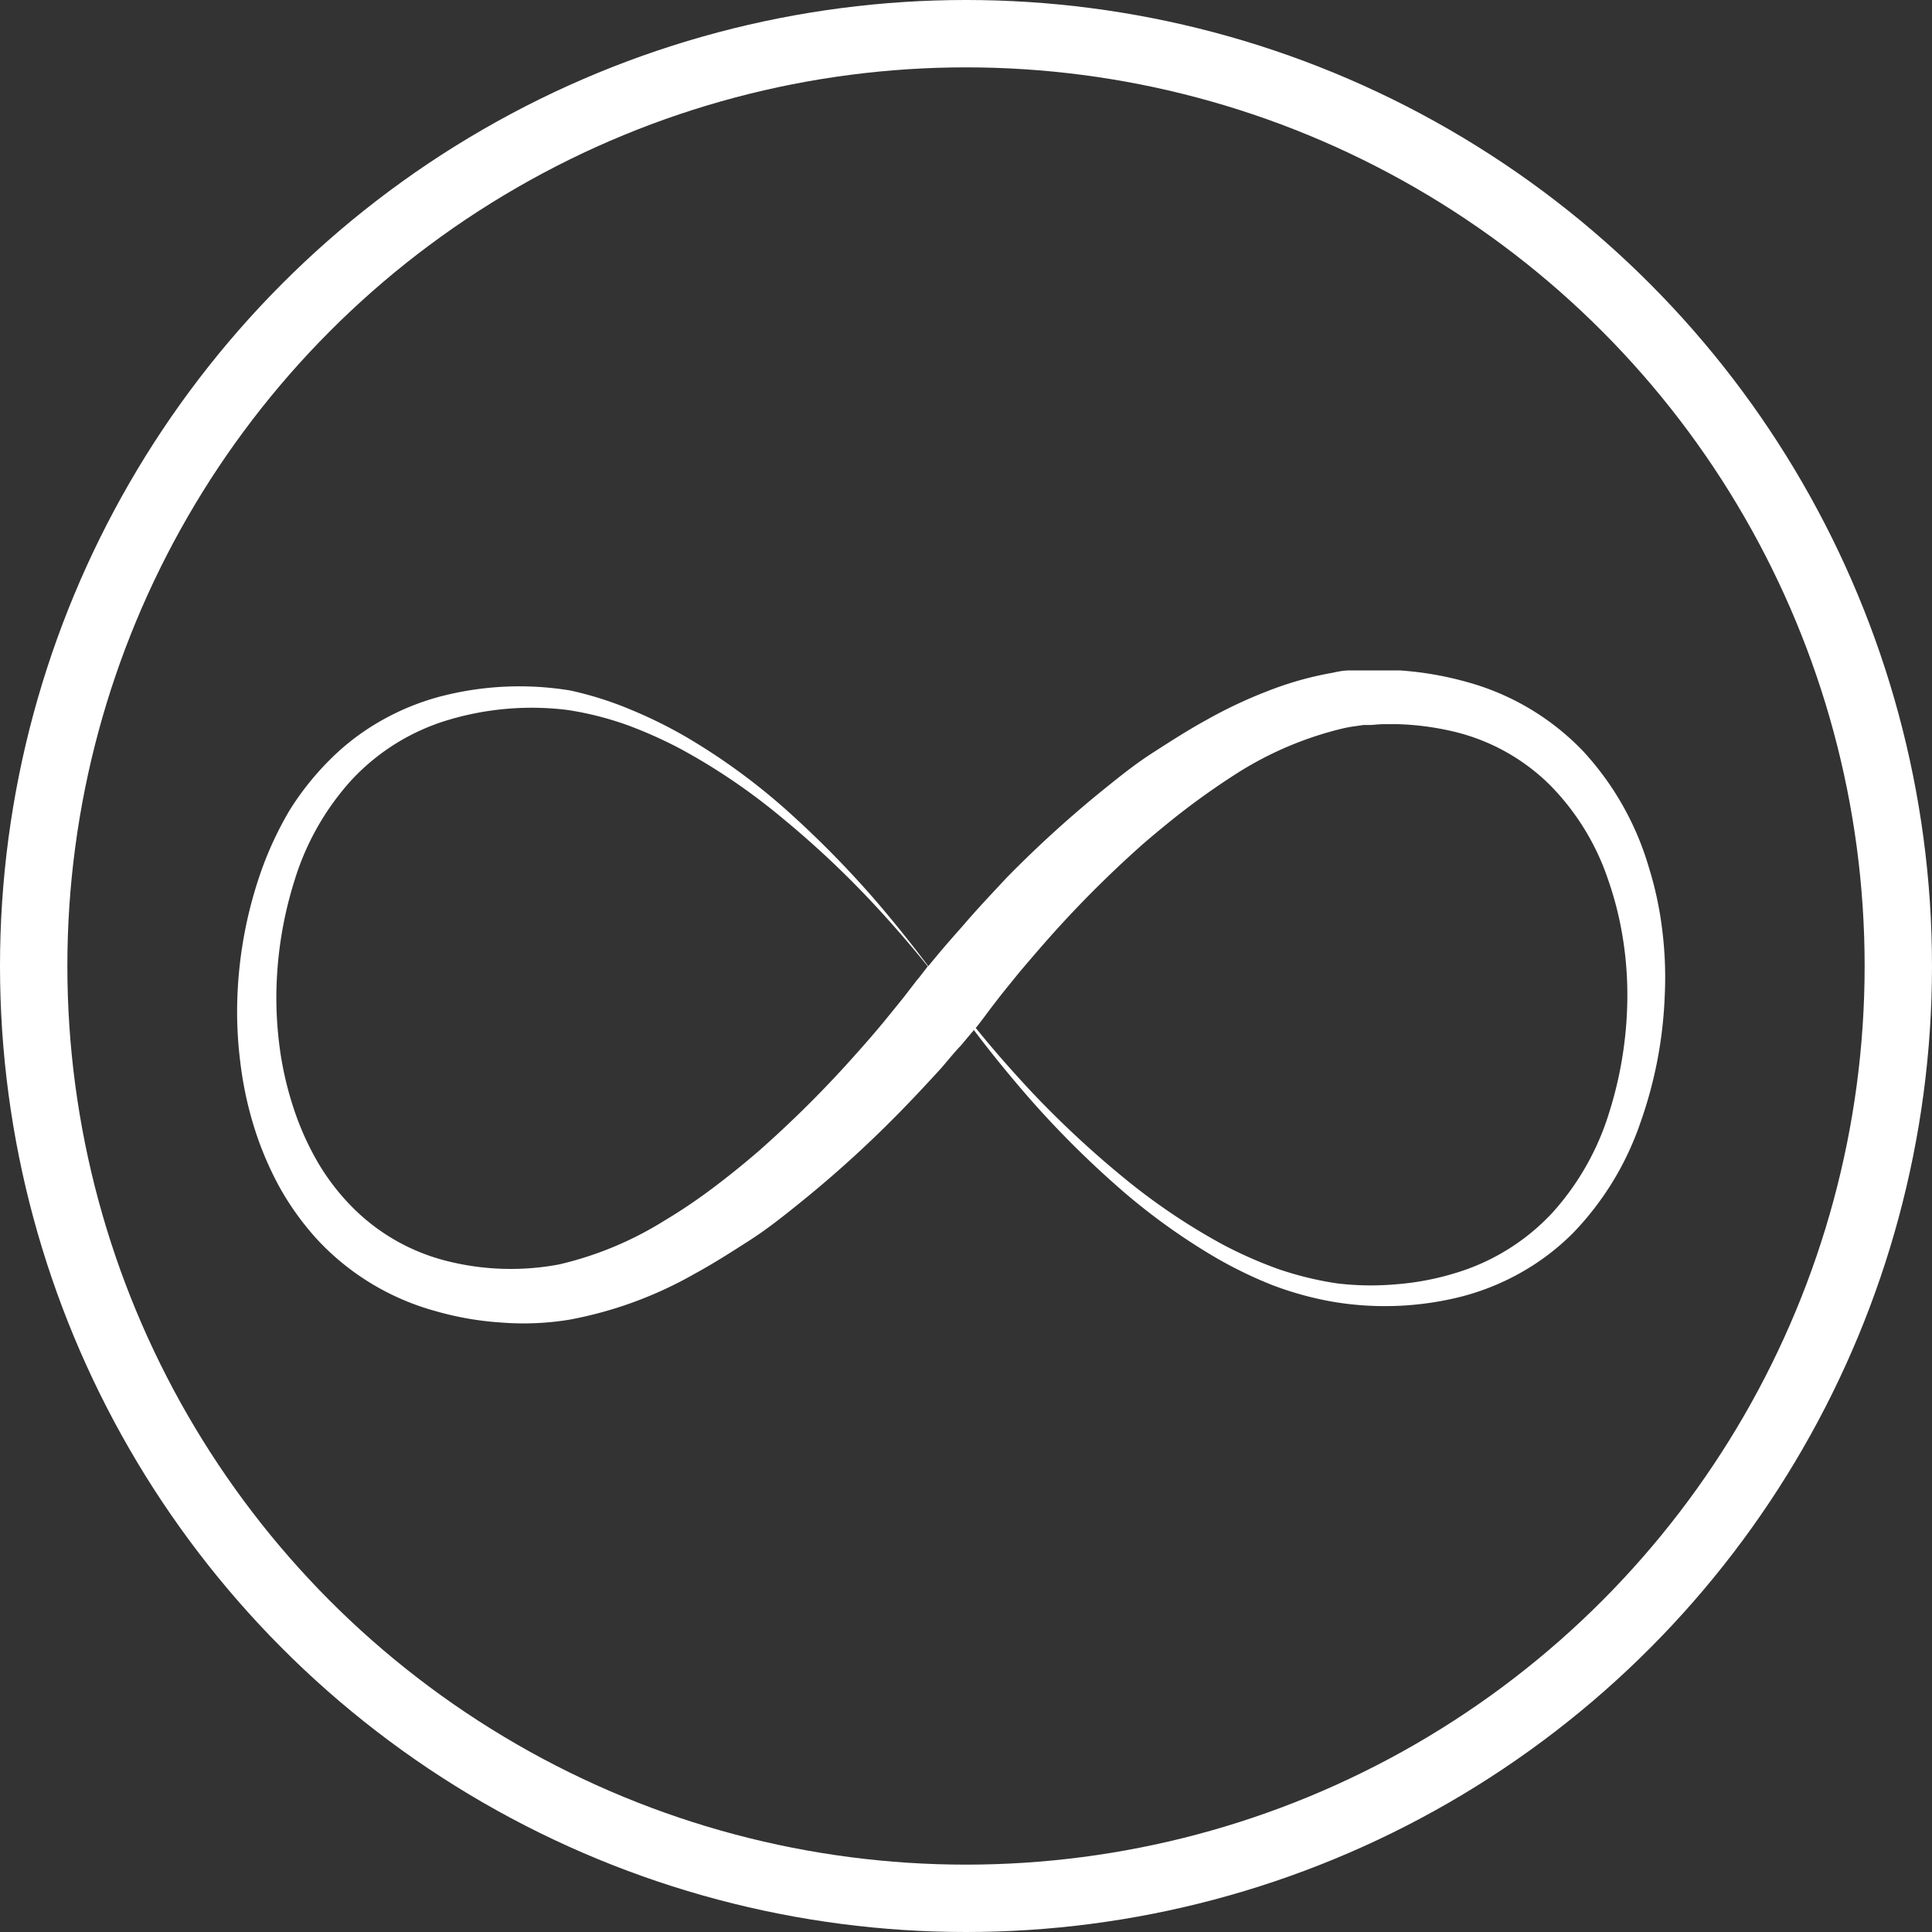
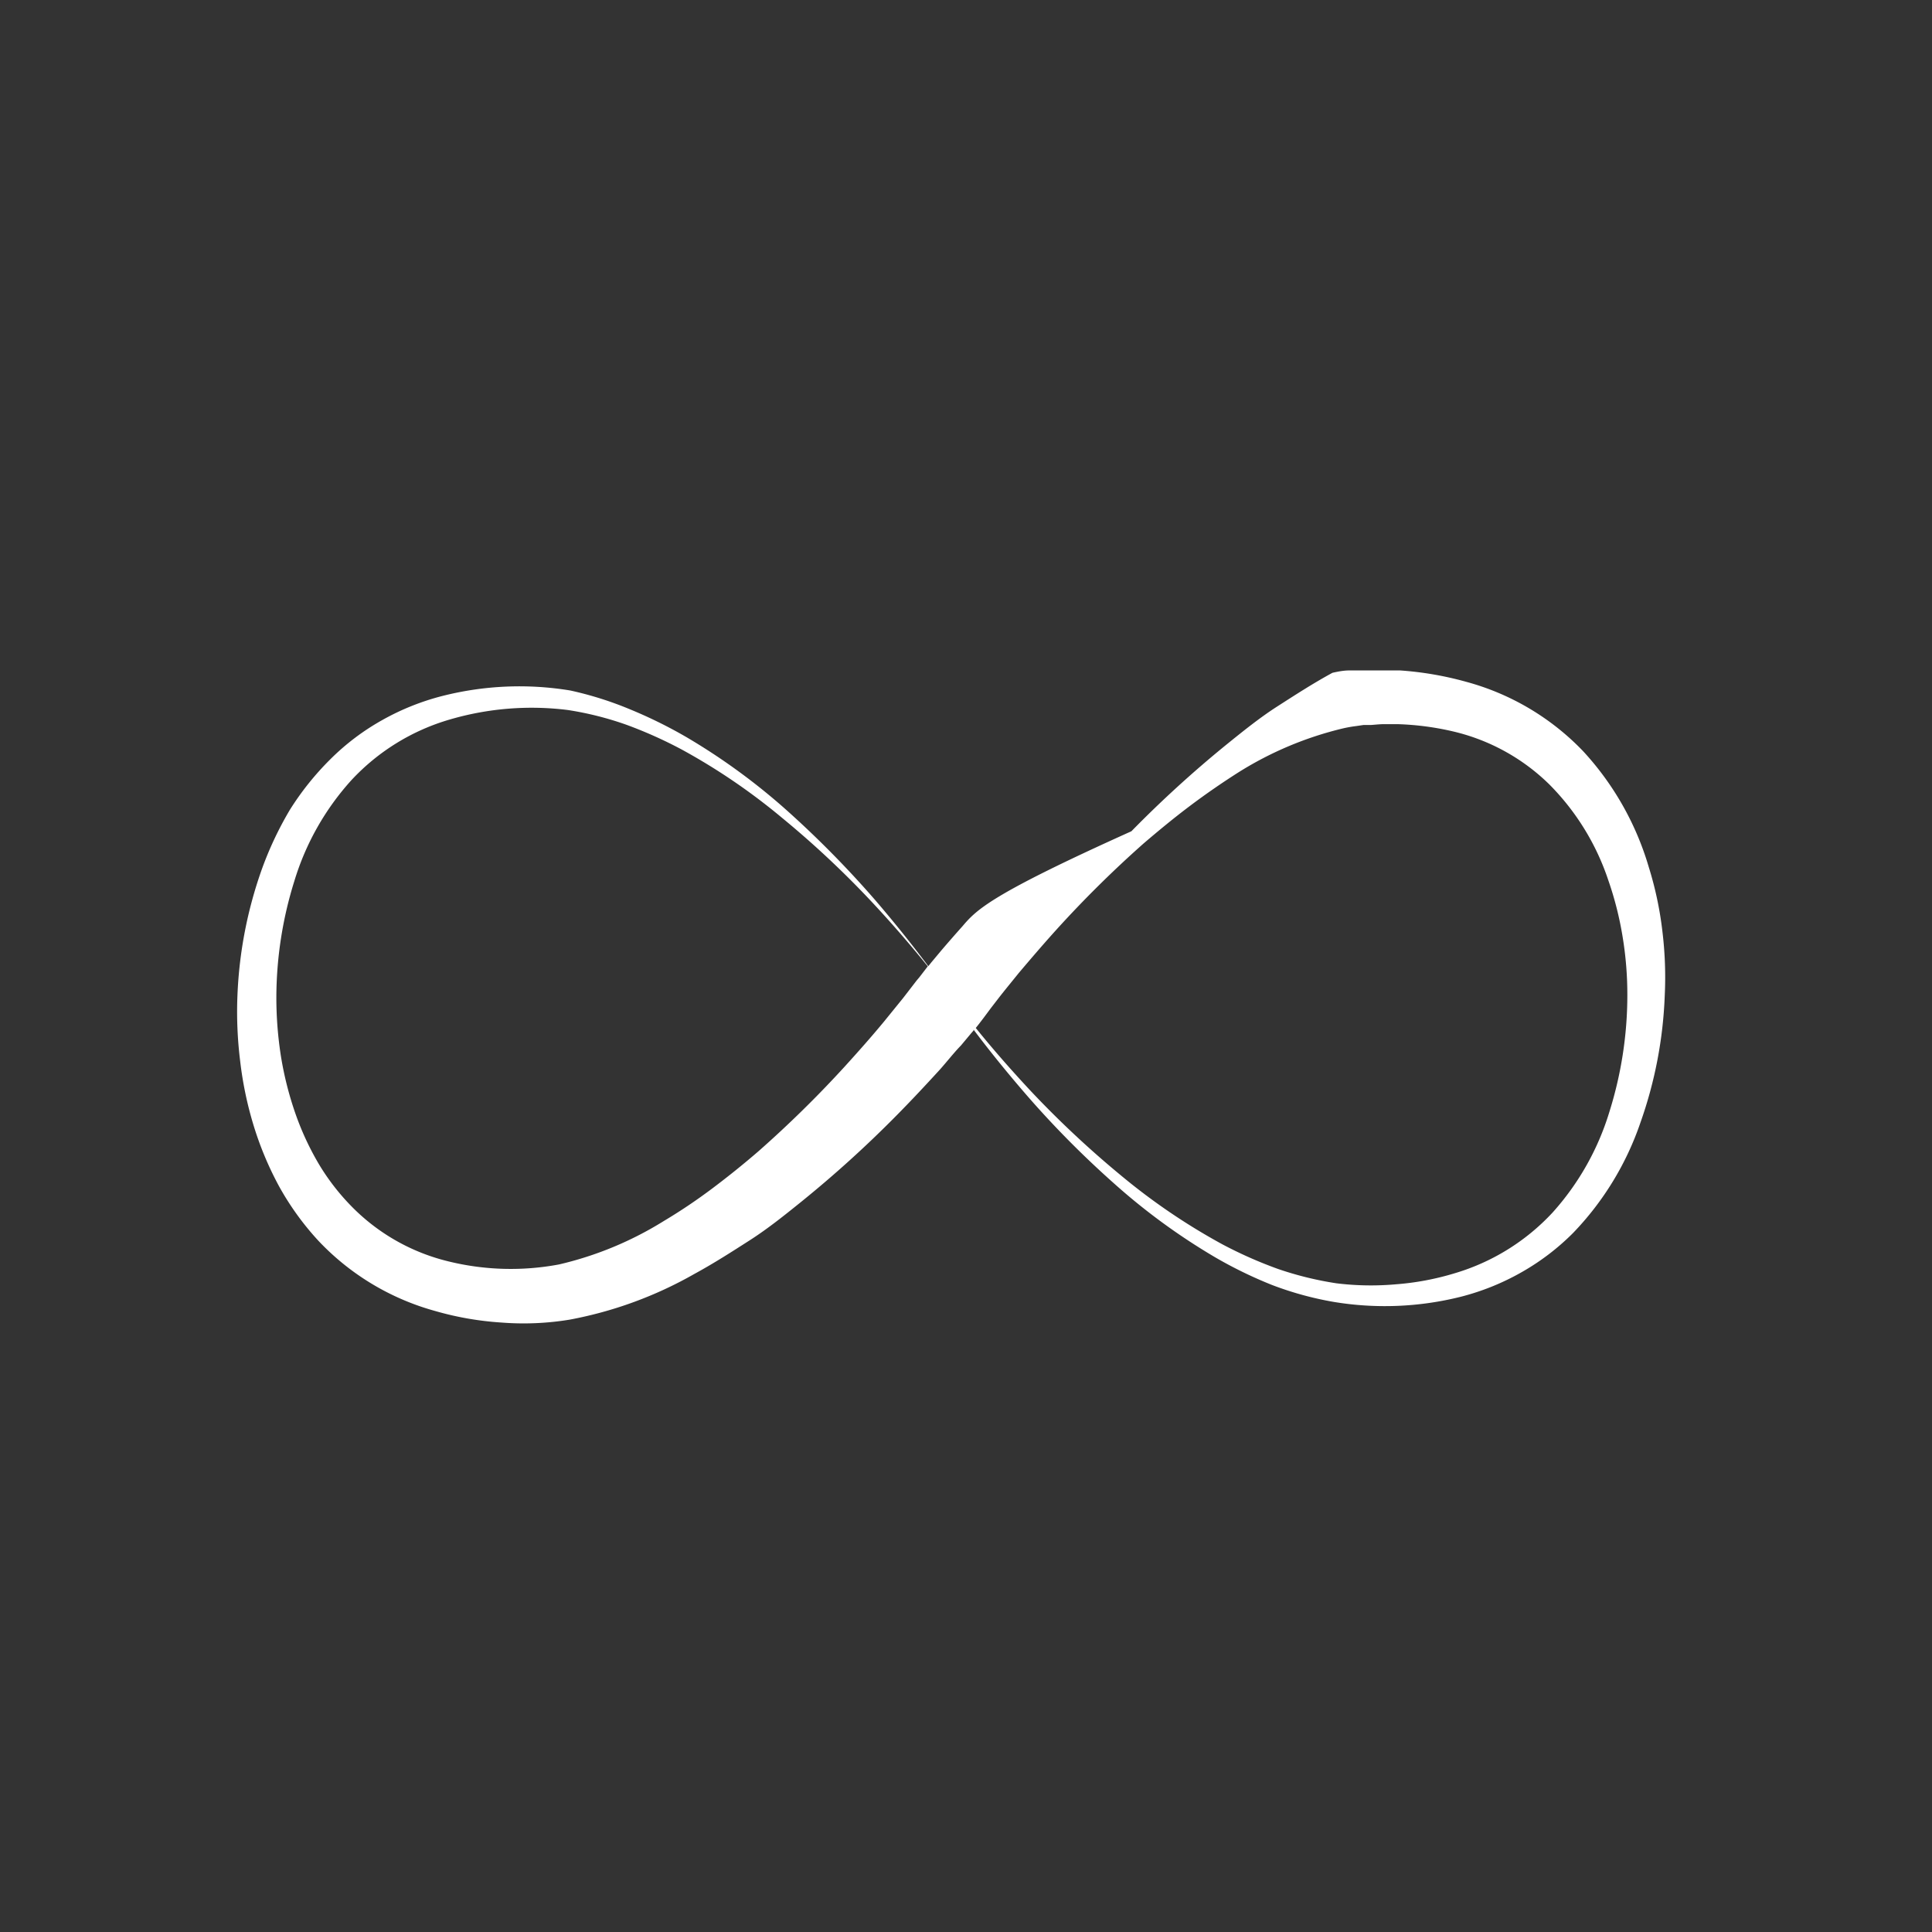
<svg xmlns="http://www.w3.org/2000/svg" viewBox="0 0 114.72 114.72">
  <rect x="0" y="0" width="114.72" height="114.72" fill="#333333" stroke="none" />
  <defs>
    <style>.cls-1{fill:none;stroke:#fff;stroke-miterlimit:10;stroke-width:4px;}.cls-2{fill:#fff;}</style>
  </defs>
  <title>anti-aging -complemento- pro-longevidade</title>
  <g id="Camada_2" data-name="Camada 2">
    <g id="Layer_1" data-name="Layer 1">
-       <circle class="cls-1" cx="57.36" cy="57.36" r="55.36" />
-       <path class="cls-2" d="M98.71,55.29a20.85,20.85,0,0,0-.81-3.81A17.33,17.33,0,0,0,94,44.6a15.05,15.05,0,0,0-6.92-4.11,19.7,19.7,0,0,0-3.94-.68l-1,0c-.33,0-.69,0-1,0-.17,0-.34,0-.51,0l-.51,0c-.34,0-.69.07-1,.14a19.88,19.88,0,0,0-3.86,1.09,27.42,27.42,0,0,0-3.55,1.67c-1.14.62-2.22,1.32-3.28,2s-2.07,1.5-3.06,2.3a67.86,67.86,0,0,0-5.6,5.11C58.85,53.11,58,54,57.15,55c-.42.47-.84.95-1.25,1.43l-.61.73-.11.14-.06.07q-1.5-2-3.14-3.91a59.68,59.68,0,0,0-5.17-5.26,37.52,37.52,0,0,0-6-4.4,27.45,27.45,0,0,0-3.35-1.66A20.7,20.7,0,0,0,33.86,41a18.59,18.59,0,0,0-7.57.32,14.72,14.72,0,0,0-3.58,1.43,14.11,14.11,0,0,0-3.1,2.34,16.8,16.8,0,0,0-2.4,3,20.6,20.6,0,0,0-1.65,3.49,25.33,25.33,0,0,0-1.46,7.51A23.75,23.75,0,0,0,14.26,63a21.56,21.56,0,0,0,.79,3.8,19.59,19.59,0,0,0,1.52,3.64,16.6,16.6,0,0,0,2.35,3.25,15,15,0,0,0,6.9,4.15,18.39,18.39,0,0,0,3.94.69,16.84,16.84,0,0,0,4.06-.17,23.74,23.74,0,0,0,7.42-2.72c1.14-.62,2.23-1.32,3.29-2s2.07-1.49,3.06-2.29a67.89,67.89,0,0,0,5.62-5.09c.89-.9,1.75-1.82,2.6-2.75.42-.47.83-1,1.25-1.43l.61-.73.14-.16h0l0-.05c1,1.33,2.06,2.63,3.16,3.9a57,57,0,0,0,5.19,5.24,37.49,37.49,0,0,0,6,4.38,25.58,25.58,0,0,0,3.37,1.64,19.59,19.59,0,0,0,3.63,1A18.55,18.55,0,0,0,86.74,77a14.59,14.59,0,0,0,3.58-1.44,14.18,14.18,0,0,0,3.09-2.35,17.65,17.65,0,0,0,4-6.56,25.37,25.37,0,0,0,1.44-7.52A22.57,22.57,0,0,0,98.71,55.29ZM54.43,58.22l-.27.35-.54.7L52.5,60.65c-.76.92-1.55,1.81-2.35,2.69a66.51,66.51,0,0,1-5.09,5c-.89.77-1.81,1.51-2.74,2.21s-1.91,1.36-2.9,1.95a20.58,20.58,0,0,1-6.22,2.58,15.52,15.52,0,0,1-6.57-.18A12,12,0,0,1,21,71.76a13.42,13.42,0,0,1-2.05-2.61,16.71,16.71,0,0,1-1.43-3.09,20,20,0,0,1-.84-3.35,22.47,22.47,0,0,1-.27-3.48,23.25,23.25,0,0,1,1.07-6.92,15.69,15.69,0,0,1,3.4-6,12.88,12.88,0,0,1,5.84-3.59,17.28,17.28,0,0,1,7-.56,19.06,19.06,0,0,1,3.46.87,26,26,0,0,1,3.29,1.47,36.82,36.82,0,0,1,6,4.09,56.13,56.13,0,0,1,5.33,5c1.14,1.22,2.24,2.49,3.29,3.79l-.5.65ZM95.57,66a15.8,15.8,0,0,1-3.38,6,12.94,12.94,0,0,1-5.83,3.61,16.11,16.11,0,0,1-3.47.65,16.75,16.75,0,0,1-3.54-.06,19.86,19.86,0,0,1-3.46-.85,25.48,25.48,0,0,1-3.3-1.46,37.3,37.3,0,0,1-6-4.07,58.74,58.74,0,0,1-5.35-5c-1.14-1.22-2.25-2.48-3.3-3.78.3-.37.63-.82.63-.82l.26-.35.54-.7c.37-.47.75-.93,1.12-1.39.77-.91,1.55-1.82,2.35-2.7a66.39,66.39,0,0,1,5.07-5c.9-.77,1.81-1.52,2.74-2.22s1.9-1.37,2.89-2a20.71,20.71,0,0,1,6.21-2.61,7.9,7.9,0,0,1,.8-.14l.41-.06c.13,0,.26,0,.4,0s.52-.05.81-.05H83a16.68,16.68,0,0,1,3.32.44A12.09,12.09,0,0,1,92,46.58a14.61,14.61,0,0,1,3.5,5.69,19.92,19.92,0,0,1,.85,3.36,21.1,21.1,0,0,1,.28,3.47A23.13,23.13,0,0,1,95.57,66Z" />
+       <path class="cls-2" d="M98.71,55.29a20.85,20.85,0,0,0-.81-3.81A17.33,17.33,0,0,0,94,44.6a15.05,15.05,0,0,0-6.92-4.11,19.7,19.7,0,0,0-3.94-.68l-1,0c-.33,0-.69,0-1,0-.17,0-.34,0-.51,0l-.51,0c-.34,0-.69.07-1,.14c-1.14.62-2.22,1.32-3.28,2s-2.07,1.5-3.06,2.3a67.86,67.86,0,0,0-5.6,5.11C58.85,53.11,58,54,57.15,55c-.42.47-.84.95-1.25,1.43l-.61.73-.11.14-.06.07q-1.5-2-3.14-3.91a59.68,59.68,0,0,0-5.17-5.26,37.52,37.52,0,0,0-6-4.4,27.45,27.45,0,0,0-3.35-1.66A20.7,20.7,0,0,0,33.86,41a18.59,18.59,0,0,0-7.57.32,14.72,14.72,0,0,0-3.58,1.43,14.11,14.11,0,0,0-3.1,2.34,16.8,16.8,0,0,0-2.4,3,20.6,20.6,0,0,0-1.65,3.49,25.33,25.33,0,0,0-1.46,7.51A23.75,23.75,0,0,0,14.26,63a21.56,21.56,0,0,0,.79,3.8,19.59,19.59,0,0,0,1.52,3.64,16.6,16.6,0,0,0,2.35,3.25,15,15,0,0,0,6.9,4.15,18.39,18.39,0,0,0,3.94.69,16.84,16.84,0,0,0,4.06-.17,23.74,23.74,0,0,0,7.42-2.72c1.14-.62,2.23-1.32,3.29-2s2.07-1.49,3.06-2.29a67.89,67.89,0,0,0,5.62-5.09c.89-.9,1.75-1.82,2.6-2.75.42-.47.83-1,1.25-1.43l.61-.73.14-.16h0l0-.05c1,1.33,2.06,2.63,3.16,3.9a57,57,0,0,0,5.19,5.24,37.49,37.49,0,0,0,6,4.38,25.58,25.58,0,0,0,3.37,1.64,19.59,19.59,0,0,0,3.63,1A18.55,18.55,0,0,0,86.74,77a14.59,14.59,0,0,0,3.58-1.44,14.18,14.18,0,0,0,3.09-2.35,17.65,17.65,0,0,0,4-6.56,25.37,25.37,0,0,0,1.44-7.52A22.57,22.57,0,0,0,98.71,55.29ZM54.43,58.22l-.27.35-.54.7L52.5,60.65c-.76.92-1.55,1.81-2.35,2.69a66.51,66.51,0,0,1-5.09,5c-.89.77-1.81,1.51-2.74,2.21s-1.91,1.36-2.9,1.95a20.58,20.58,0,0,1-6.22,2.58,15.52,15.52,0,0,1-6.57-.18A12,12,0,0,1,21,71.76a13.42,13.42,0,0,1-2.05-2.61,16.71,16.71,0,0,1-1.43-3.09,20,20,0,0,1-.84-3.35,22.47,22.47,0,0,1-.27-3.48,23.25,23.25,0,0,1,1.07-6.92,15.69,15.69,0,0,1,3.4-6,12.88,12.88,0,0,1,5.84-3.59,17.28,17.28,0,0,1,7-.56,19.06,19.06,0,0,1,3.46.87,26,26,0,0,1,3.29,1.47,36.82,36.82,0,0,1,6,4.09,56.13,56.13,0,0,1,5.33,5c1.14,1.22,2.24,2.49,3.29,3.79l-.5.65ZM95.57,66a15.8,15.8,0,0,1-3.38,6,12.94,12.94,0,0,1-5.83,3.61,16.11,16.11,0,0,1-3.47.65,16.75,16.75,0,0,1-3.54-.06,19.86,19.86,0,0,1-3.46-.85,25.48,25.48,0,0,1-3.3-1.46,37.3,37.3,0,0,1-6-4.07,58.74,58.74,0,0,1-5.35-5c-1.14-1.22-2.25-2.48-3.3-3.78.3-.37.63-.82.63-.82l.26-.35.54-.7c.37-.47.75-.93,1.12-1.39.77-.91,1.55-1.82,2.35-2.7a66.39,66.39,0,0,1,5.07-5c.9-.77,1.81-1.52,2.74-2.22s1.9-1.37,2.89-2a20.71,20.71,0,0,1,6.21-2.61,7.9,7.9,0,0,1,.8-.14l.41-.06c.13,0,.26,0,.4,0s.52-.05.81-.05H83a16.68,16.68,0,0,1,3.32.44A12.09,12.09,0,0,1,92,46.58a14.61,14.61,0,0,1,3.5,5.69,19.92,19.92,0,0,1,.85,3.36,21.1,21.1,0,0,1,.28,3.47A23.13,23.13,0,0,1,95.57,66Z" />
    </g>
  </g>
</svg>